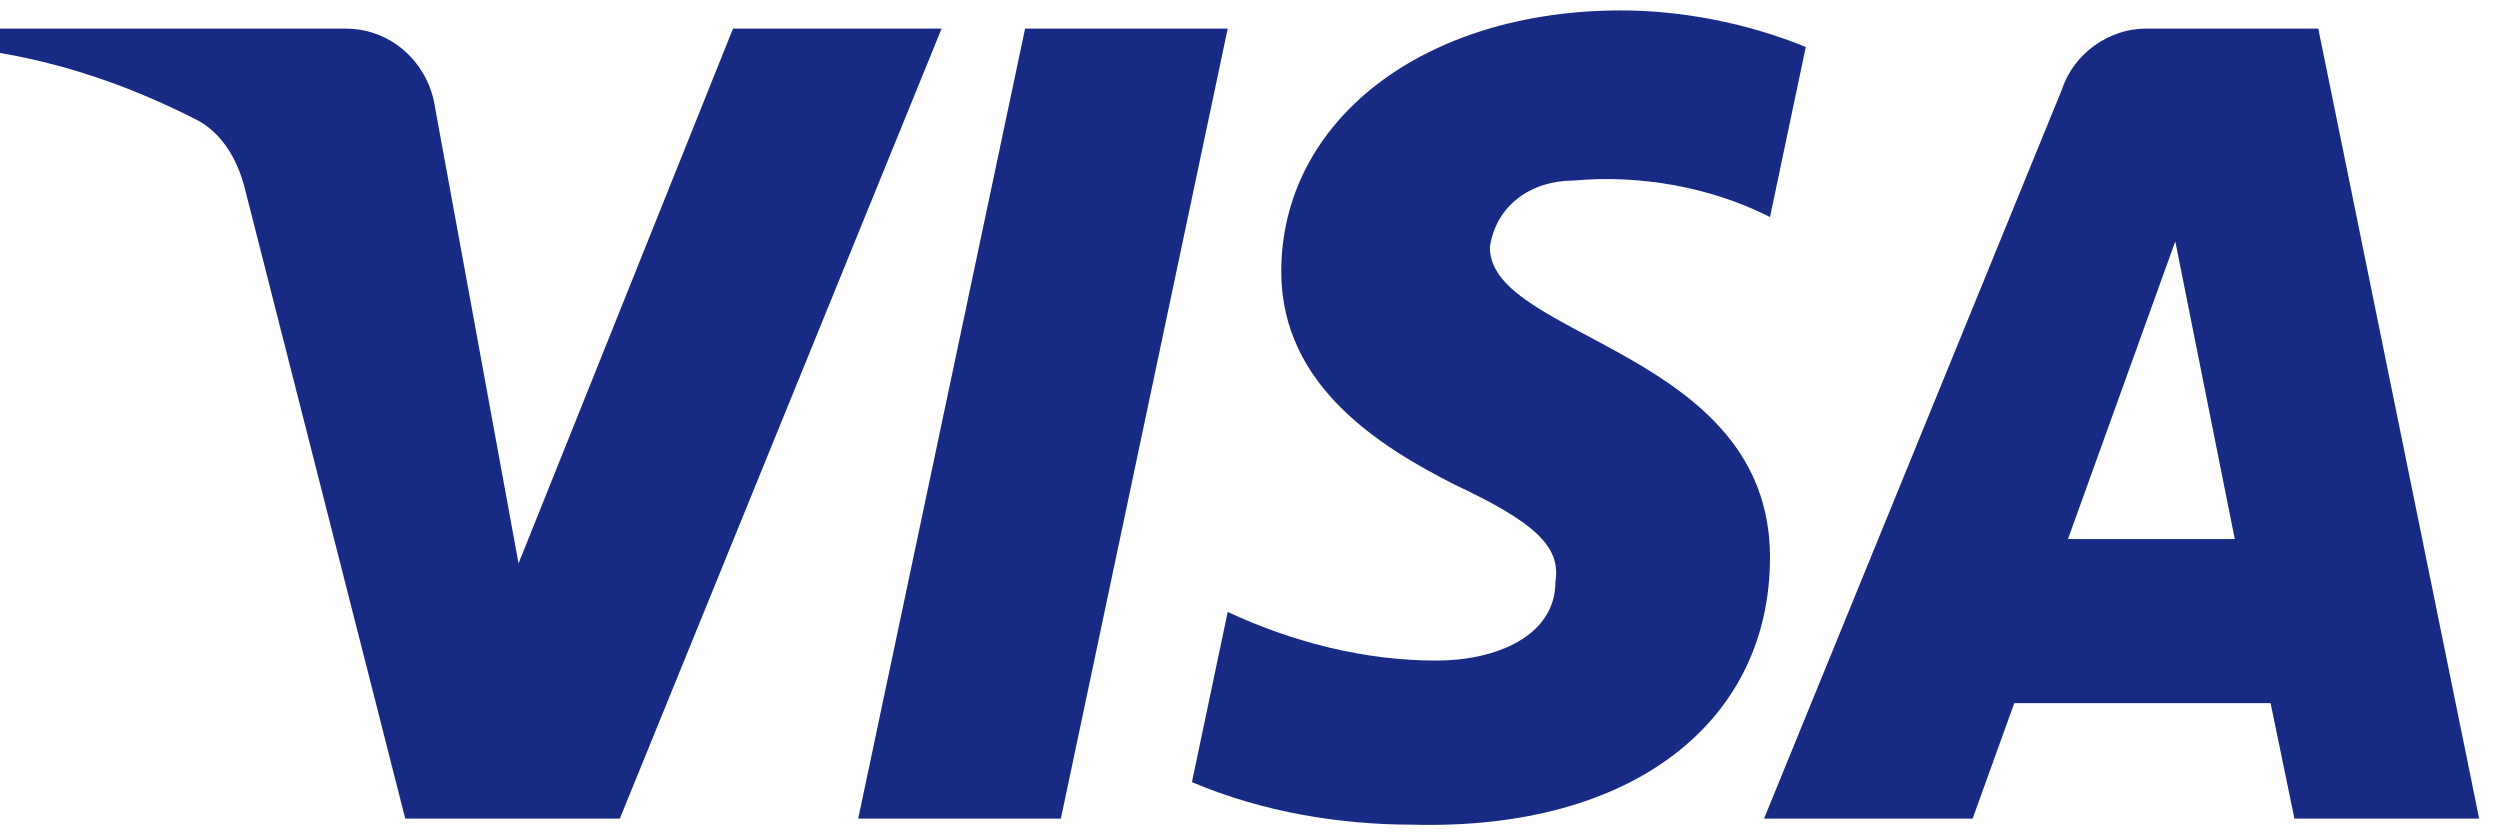
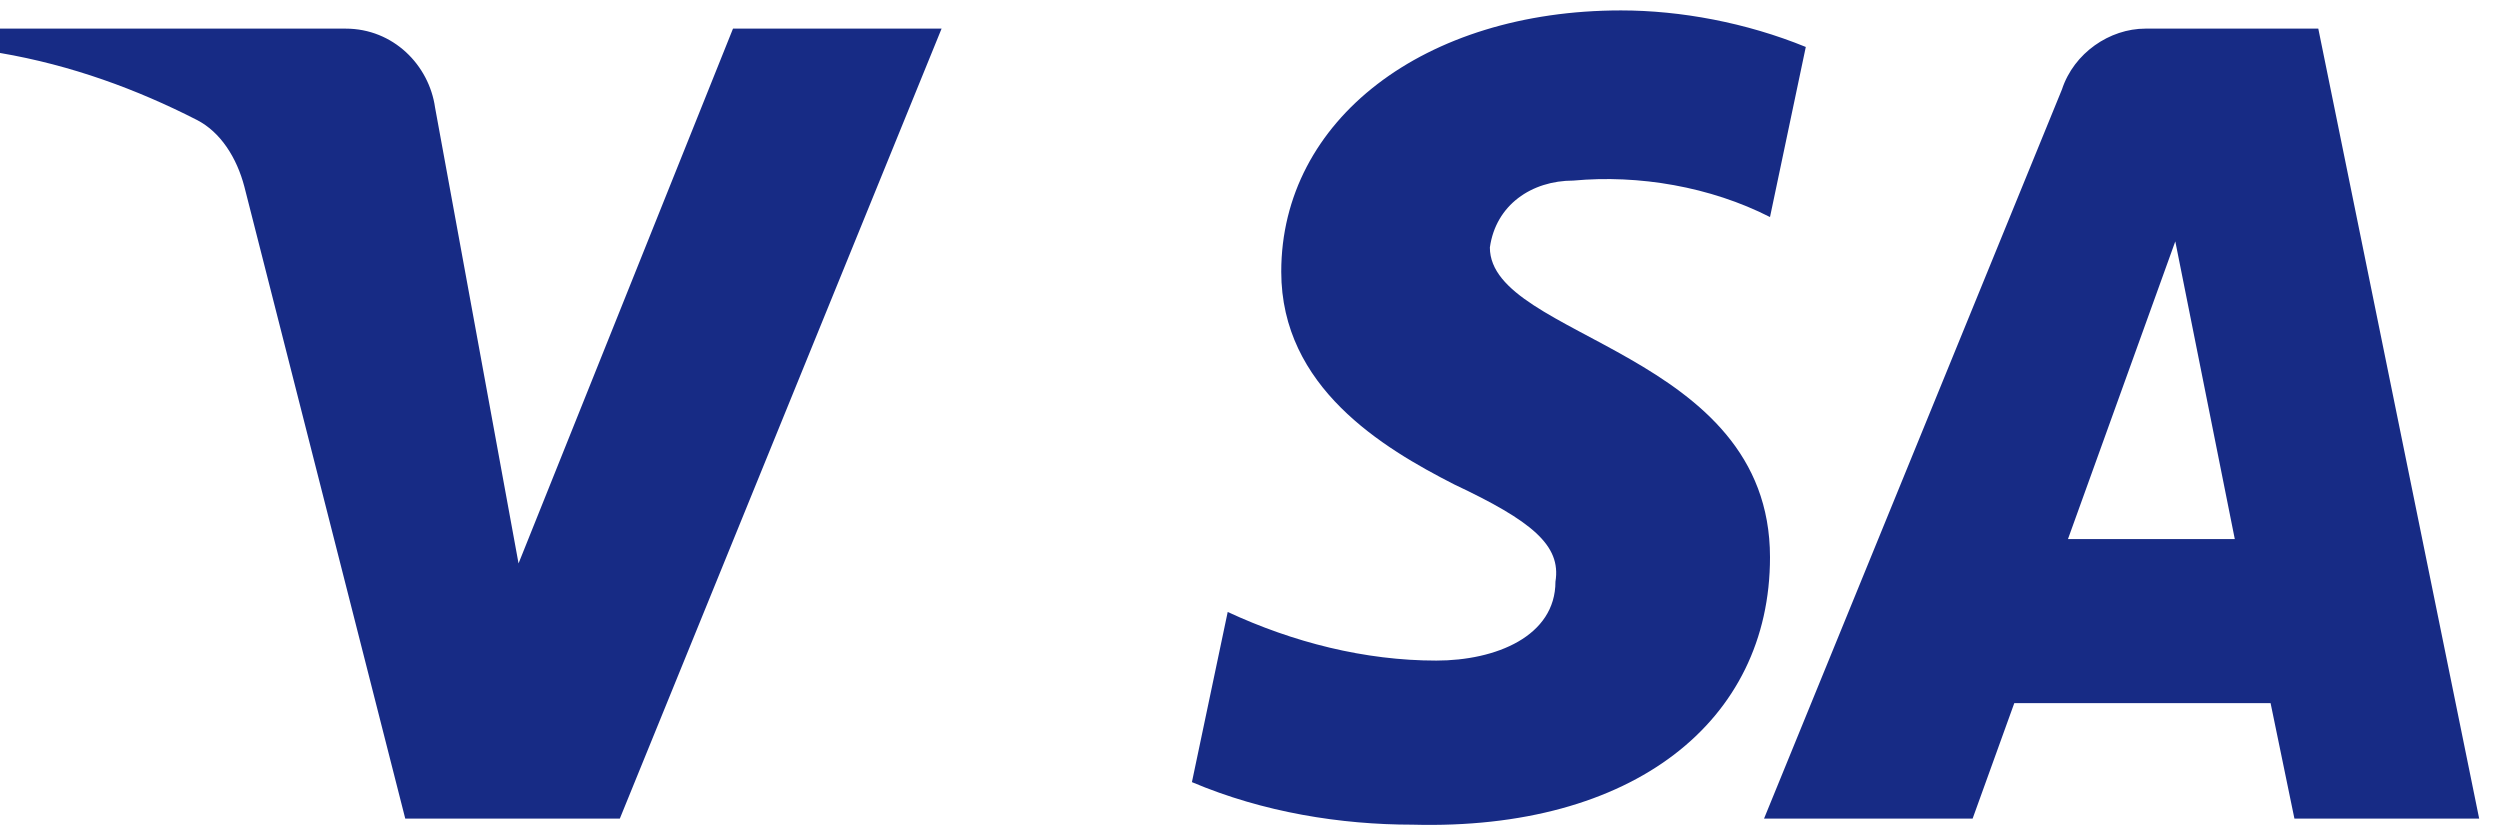
<svg xmlns="http://www.w3.org/2000/svg" width="60" height="20" viewBox="0 0 60 20" fill="none">
-   <path fill-rule="evenodd" clip-rule="evenodd" d="M14.876 19.646H9.726L5.865 4.481C5.682 3.783 5.292 3.167 4.72 2.876C3.291 2.146 1.717 1.564 0 1.271V0.687H8.295C9.44 0.687 10.299 1.564 10.442 2.583L12.445 13.522L17.592 0.687H22.598L14.876 19.646ZM25.461 19.646H20.597L24.602 0.687H29.465L25.461 19.646ZM35.757 5.939C35.9 4.918 36.758 4.334 37.76 4.334C39.334 4.188 41.049 4.481 42.48 5.209L43.339 1.127C41.908 0.543 40.334 0.25 38.905 0.25C34.185 0.25 30.75 2.876 30.75 6.521C30.75 9.293 33.183 10.749 34.901 11.626C36.758 12.501 37.474 13.084 37.331 13.959C37.331 15.271 35.9 15.854 34.471 15.854C32.754 15.854 31.037 15.417 29.465 14.687L28.606 18.771C30.324 19.499 32.182 19.792 33.899 19.792C39.191 19.936 42.48 17.313 42.48 13.375C42.48 8.416 35.757 8.126 35.757 5.939ZM59.5 19.646L55.639 0.687H51.491C50.632 0.687 49.774 1.271 49.487 2.146L42.337 19.646H47.343L48.343 16.875H54.494L55.066 19.646H59.5ZM52.207 5.793L53.635 12.938H49.631L52.207 5.793Z" fill="#172B85" />
+   <path fill-rule="evenodd" clip-rule="evenodd" d="M14.876 19.646H9.726L5.865 4.481C5.682 3.783 5.292 3.167 4.72 2.876C3.291 2.146 1.717 1.564 0 1.271V0.687H8.295C9.44 0.687 10.299 1.564 10.442 2.583L12.445 13.522L17.592 0.687H22.598L14.876 19.646ZM25.461 19.646H20.597H29.465L25.461 19.646ZM35.757 5.939C35.9 4.918 36.758 4.334 37.76 4.334C39.334 4.188 41.049 4.481 42.48 5.209L43.339 1.127C41.908 0.543 40.334 0.25 38.905 0.25C34.185 0.25 30.75 2.876 30.75 6.521C30.75 9.293 33.183 10.749 34.901 11.626C36.758 12.501 37.474 13.084 37.331 13.959C37.331 15.271 35.9 15.854 34.471 15.854C32.754 15.854 31.037 15.417 29.465 14.687L28.606 18.771C30.324 19.499 32.182 19.792 33.899 19.792C39.191 19.936 42.48 17.313 42.48 13.375C42.48 8.416 35.757 8.126 35.757 5.939ZM59.5 19.646L55.639 0.687H51.491C50.632 0.687 49.774 1.271 49.487 2.146L42.337 19.646H47.343L48.343 16.875H54.494L55.066 19.646H59.5ZM52.207 5.793L53.635 12.938H49.631L52.207 5.793Z" fill="#172B85" />
</svg>